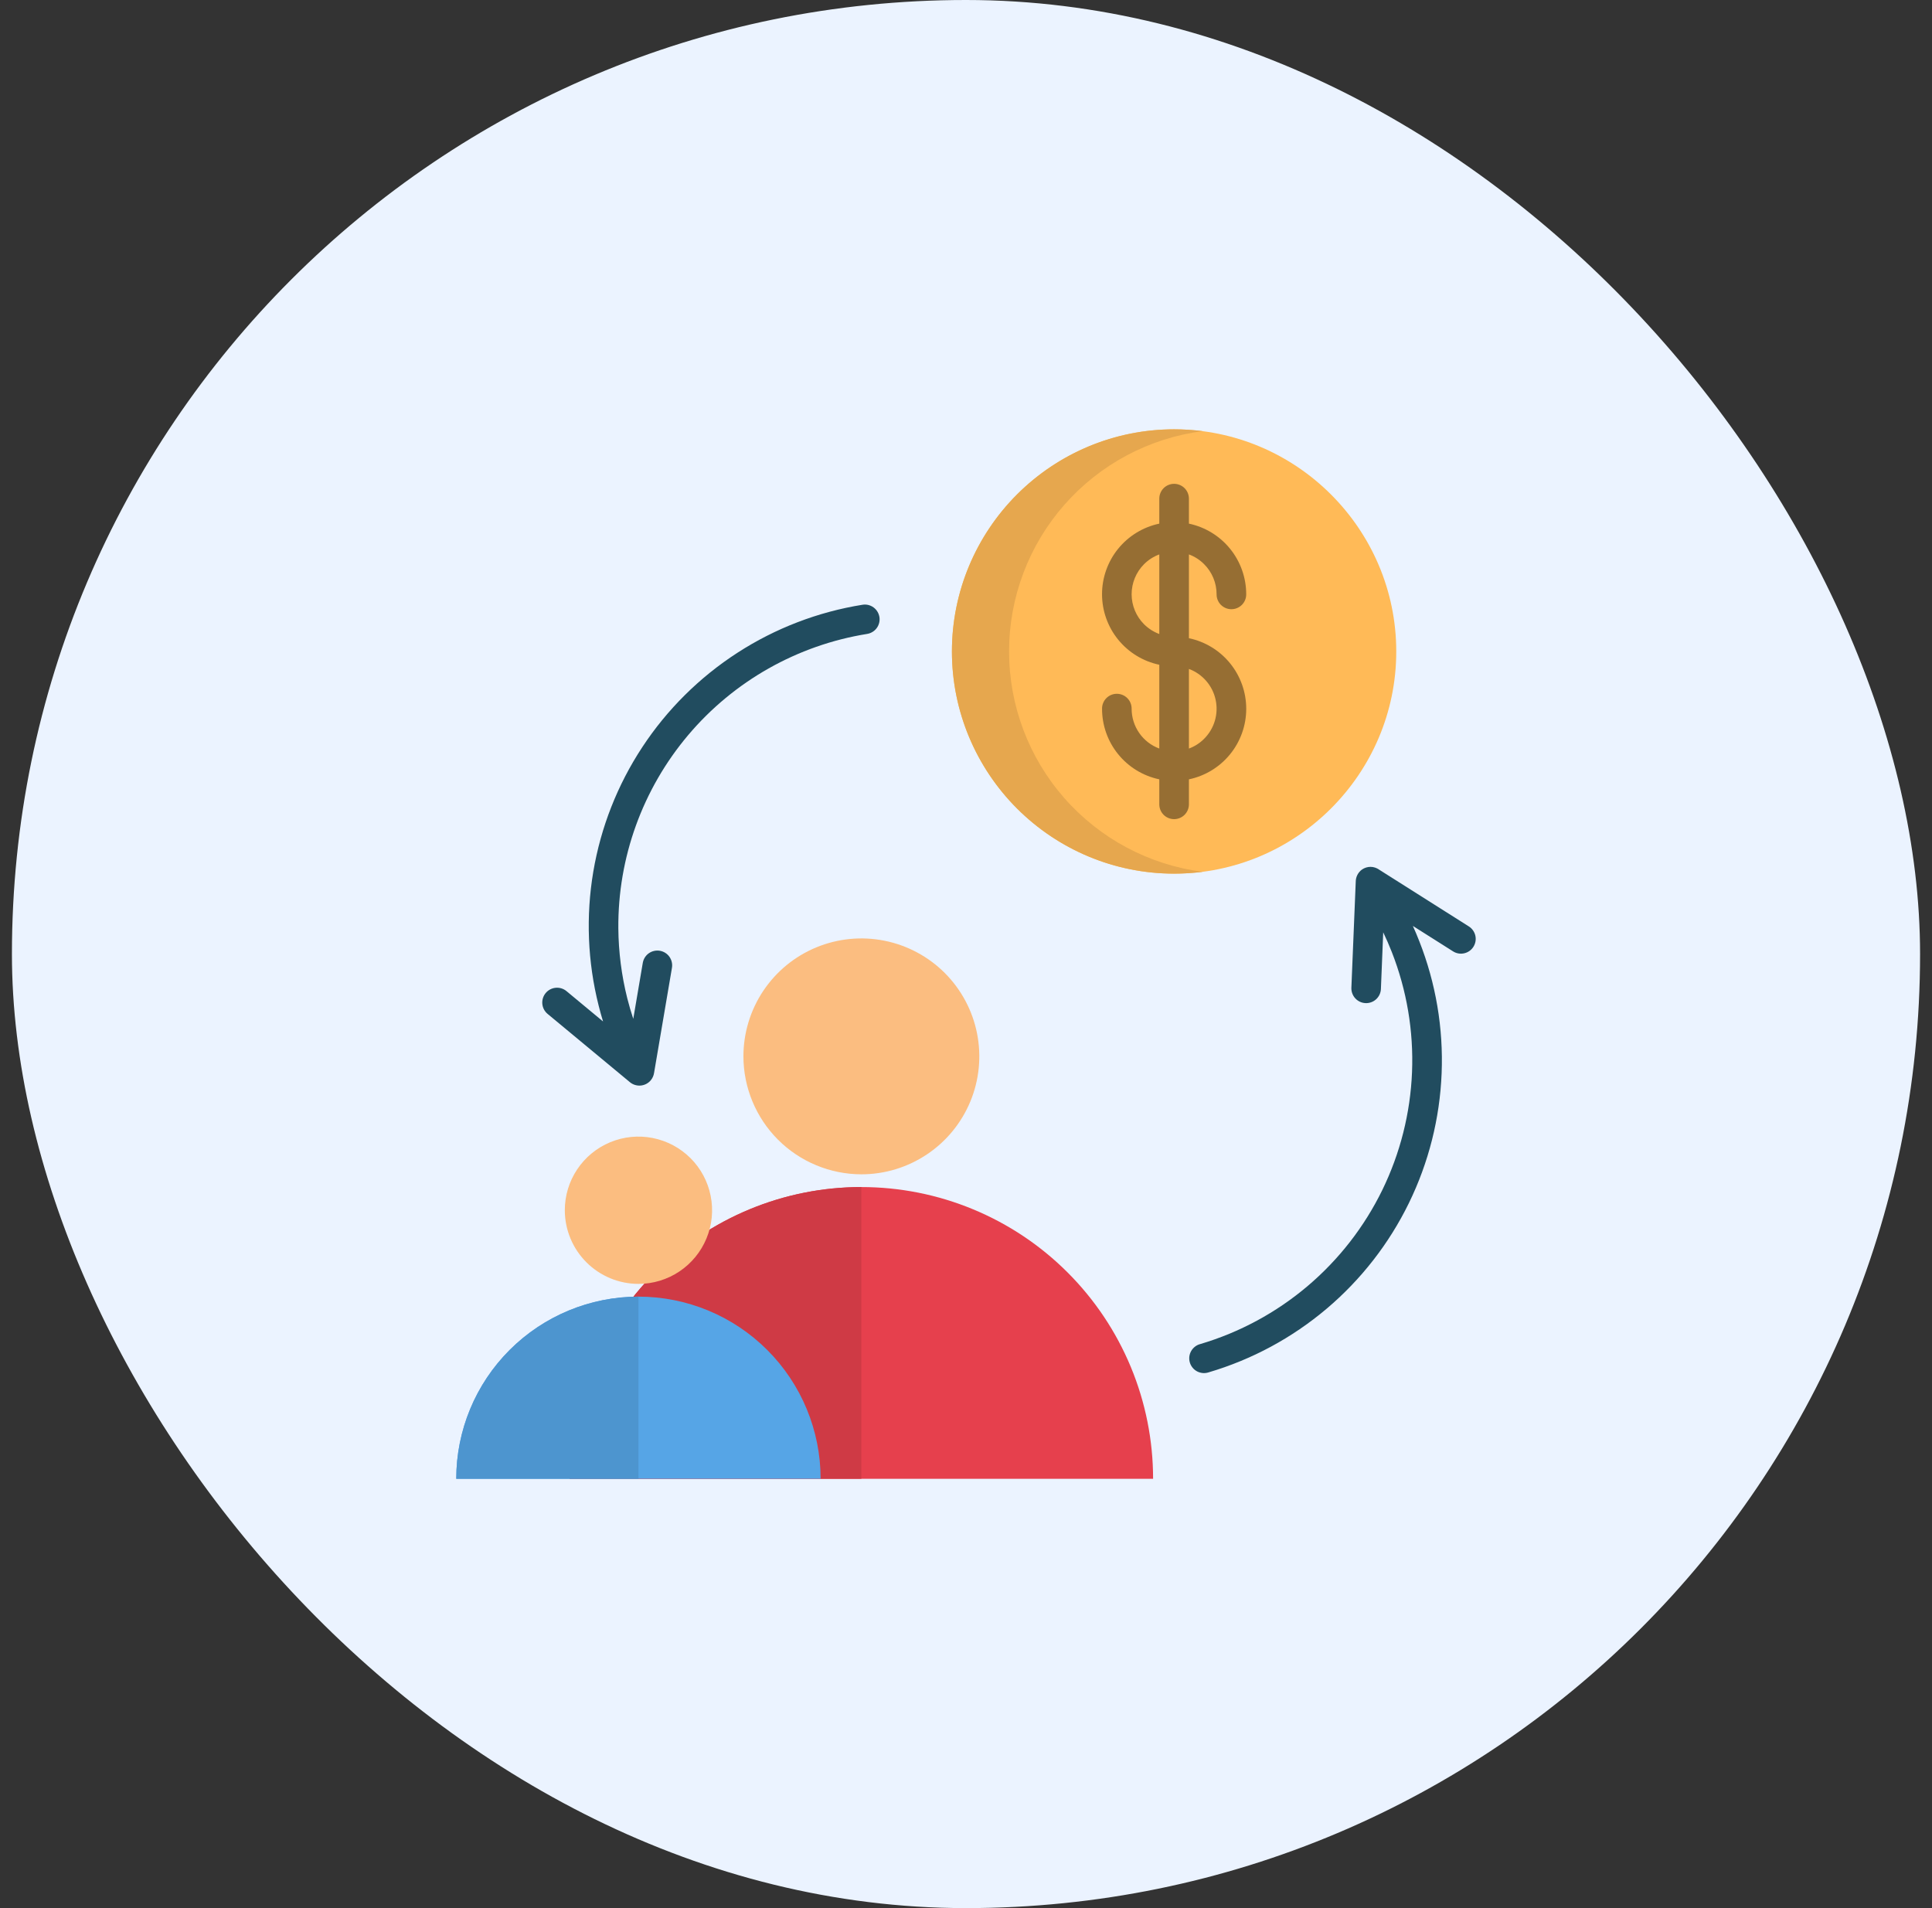
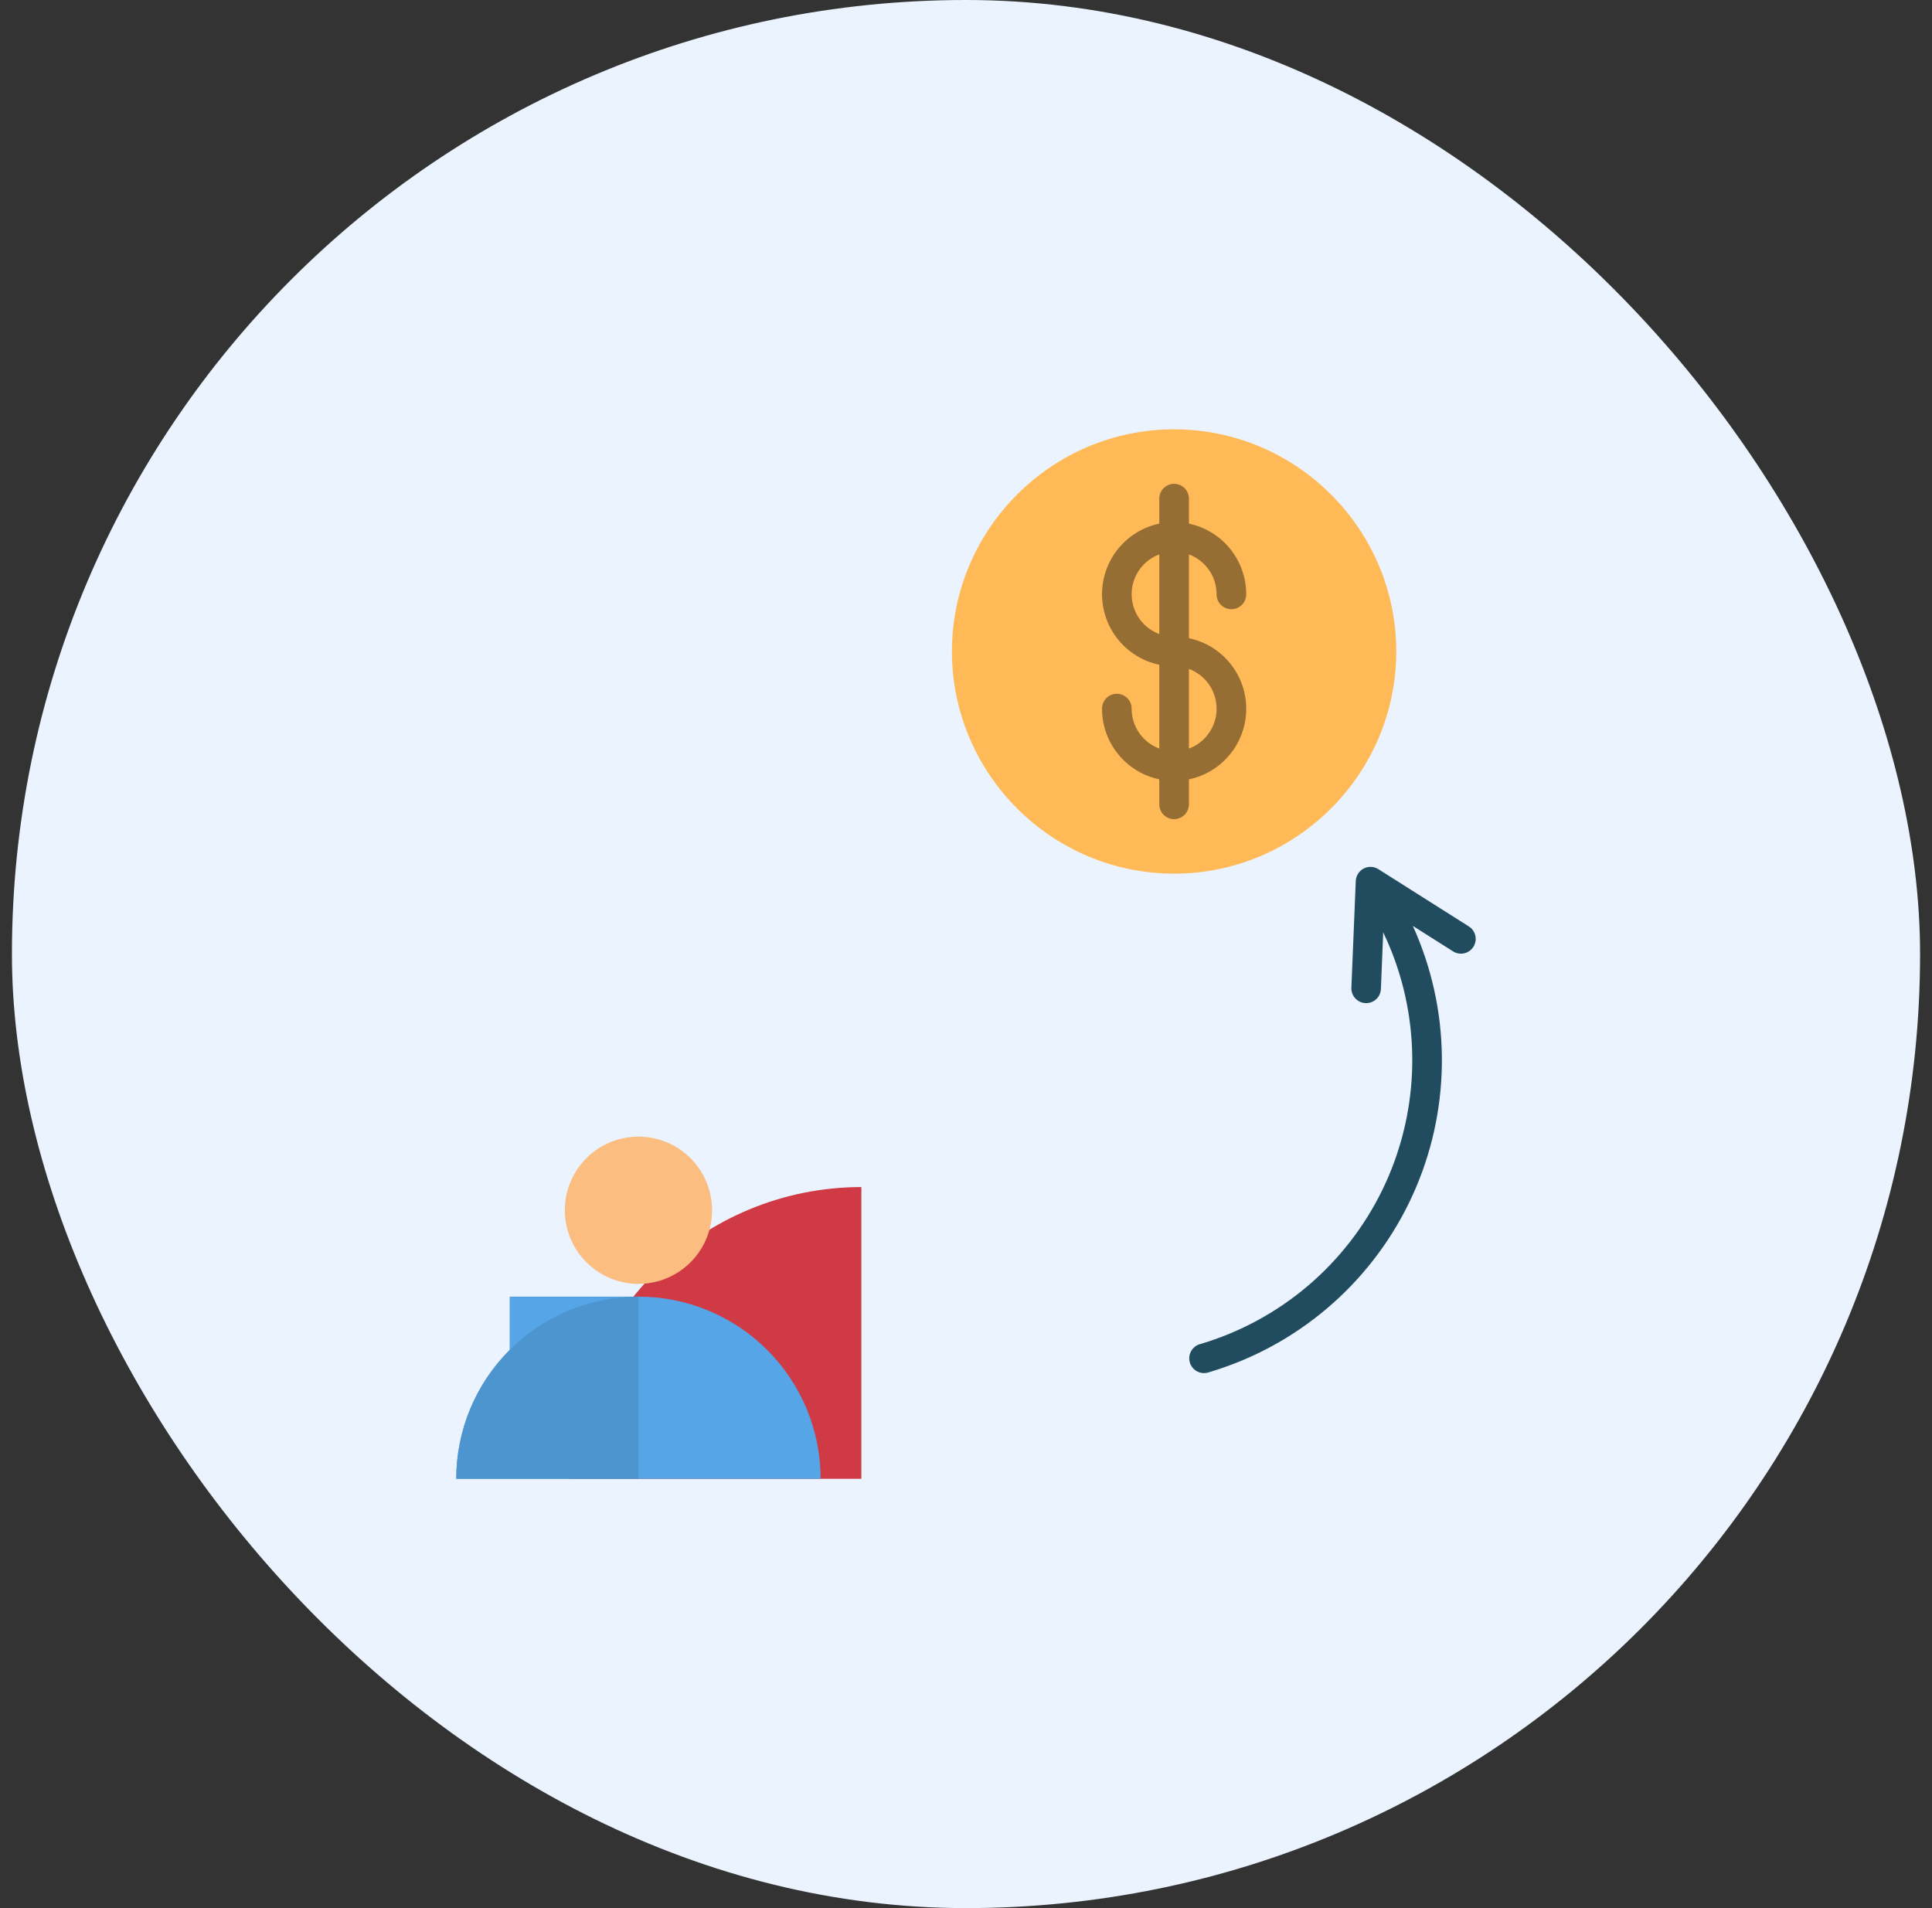
<svg xmlns="http://www.w3.org/2000/svg" width="81" height="80" viewBox="0 0 81 80" fill="none">
  <rect x="0" y="0" width="81" height="80" fill="#333333" stroke="none" />
  <rect x="0.5" width="80" height="80" rx="40" fill="#EBF3FF" />
  <g clip-path="url(#clip0_459_1154)">
    <path fill-rule="evenodd" clip-rule="evenodd" d="M49.223 36.629C54.354 36.629 58.539 32.443 58.539 27.313C58.538 22.185 54.353 18 49.223 18C44.093 18 39.91 22.185 39.91 27.313C39.91 32.444 44.093 36.629 49.223 36.629V36.629Z" fill="#FFBA57" />
    <path d="M46.204 29.715C46.203 29.633 46.218 29.552 46.249 29.476C46.28 29.399 46.325 29.33 46.383 29.272C46.441 29.213 46.509 29.167 46.585 29.136C46.661 29.104 46.742 29.088 46.824 29.088C46.906 29.088 46.987 29.104 47.063 29.136C47.139 29.167 47.207 29.213 47.265 29.272C47.323 29.33 47.368 29.399 47.399 29.476C47.43 29.552 47.445 29.633 47.444 29.715C47.444 30.078 47.555 30.433 47.762 30.731C47.969 31.03 48.263 31.257 48.604 31.384V27.871C47.925 27.728 47.316 27.356 46.879 26.817C46.442 26.279 46.203 25.606 46.203 24.912C46.203 24.219 46.442 23.546 46.879 23.007C47.316 22.469 47.925 22.097 48.604 21.954V20.906C48.604 20.742 48.669 20.584 48.785 20.467C48.902 20.351 49.06 20.285 49.225 20.285C49.389 20.285 49.547 20.351 49.664 20.467C49.78 20.584 49.846 20.742 49.846 20.906V21.954C50.525 22.097 51.134 22.469 51.572 23.008C52.009 23.547 52.248 24.22 52.248 24.914C52.249 24.996 52.234 25.077 52.203 25.154C52.172 25.23 52.127 25.299 52.069 25.358C52.011 25.416 51.942 25.462 51.866 25.494C51.79 25.526 51.709 25.542 51.627 25.542C51.545 25.542 51.463 25.526 51.387 25.494C51.312 25.462 51.243 25.416 51.185 25.358C51.127 25.299 51.082 25.23 51.051 25.154C51.02 25.077 51.005 24.996 51.006 24.914C51.006 24.68 50.96 24.448 50.87 24.232C50.781 24.016 50.65 23.82 50.484 23.655C50.304 23.473 50.086 23.333 49.846 23.245V26.758C50.525 26.9 51.135 27.272 51.573 27.811C52.01 28.35 52.249 29.023 52.249 29.717C52.249 30.411 52.01 31.084 51.573 31.622C51.135 32.161 50.525 32.533 49.846 32.675V33.723C49.846 33.887 49.78 34.045 49.664 34.162C49.547 34.278 49.389 34.344 49.225 34.344C49.06 34.344 48.902 34.278 48.785 34.162C48.669 34.045 48.604 33.887 48.604 33.723V32.675C47.925 32.532 47.315 32.16 46.879 31.621C46.441 31.082 46.203 30.409 46.204 29.715ZM49.846 31.384C50.086 31.296 50.304 31.156 50.484 30.974C50.695 30.764 50.85 30.503 50.934 30.217C51.018 29.93 51.029 29.628 50.965 29.336C50.902 29.044 50.766 28.773 50.57 28.548C50.375 28.323 50.126 28.15 49.846 28.046V31.384ZM48.604 23.245C48.364 23.333 48.146 23.473 47.965 23.654C47.632 23.988 47.444 24.441 47.444 24.914C47.444 25.386 47.632 25.839 47.965 26.173C48.147 26.353 48.364 26.492 48.604 26.582V23.245Z" fill="#966E33" />
    <path d="M50.675 57.537C50.596 57.563 50.513 57.573 50.43 57.567C50.347 57.56 50.266 57.537 50.192 57.499C50.119 57.461 50.053 57.408 50.001 57.344C49.948 57.279 49.908 57.205 49.885 57.126C49.861 57.046 49.854 56.962 49.863 56.88C49.873 56.797 49.899 56.717 49.94 56.645C49.981 56.573 50.036 56.509 50.102 56.459C50.168 56.408 50.243 56.371 50.324 56.351C51.973 55.862 53.503 55.036 54.816 53.925C56.129 52.814 57.197 51.442 57.952 49.897C58.706 48.351 59.131 46.665 59.2 44.947C59.269 43.228 58.98 41.514 58.351 39.913C58.241 39.633 58.122 39.36 57.992 39.089L57.895 41.47C57.887 41.633 57.815 41.786 57.694 41.896C57.574 42.006 57.415 42.064 57.252 42.057C57.089 42.051 56.935 41.98 56.824 41.861C56.713 41.742 56.653 41.584 56.657 41.421L56.84 36.97C56.84 36.87 56.863 36.771 56.909 36.681C56.955 36.592 57.021 36.514 57.103 36.456C57.208 36.383 57.333 36.344 57.461 36.344C57.588 36.345 57.713 36.385 57.817 36.459L61.581 38.841C61.72 38.929 61.818 39.068 61.855 39.228C61.891 39.388 61.862 39.556 61.774 39.695C61.687 39.834 61.548 39.932 61.388 39.968C61.227 40.005 61.059 39.976 60.921 39.888L59.235 38.821C59.33 39.03 59.42 39.245 59.505 39.462C60.198 41.222 60.517 43.108 60.441 44.998C60.366 46.888 59.898 48.742 59.068 50.442C58.237 52.142 57.062 53.651 55.617 54.872C54.172 56.094 52.489 57.001 50.675 57.537Z" fill="#214C5F" />
-     <path fill-rule="evenodd" clip-rule="evenodd" d="M36.113 49.769C37.719 49.769 39.309 50.085 40.793 50.7C42.277 51.314 43.626 52.215 44.761 53.351C45.897 54.487 46.798 55.835 47.413 57.319C48.028 58.803 48.344 60.394 48.344 62H23.879C23.879 58.756 25.169 55.645 27.463 53.351C29.757 51.057 32.868 49.769 36.113 49.769Z" fill="#E6404D" />
    <path fill-rule="evenodd" clip-rule="evenodd" d="M36.113 62H23.879C23.879 58.756 25.169 55.645 27.463 53.351C29.757 51.057 32.868 49.769 36.113 49.769V62Z" fill="#CF3A45" />
-     <path fill-rule="evenodd" clip-rule="evenodd" d="M36.113 49.235C37.091 49.235 38.047 48.945 38.86 48.401C39.674 47.858 40.307 47.086 40.682 46.182C41.056 45.279 41.154 44.284 40.963 43.325C40.772 42.366 40.301 41.485 39.61 40.793C38.918 40.102 38.037 39.631 37.078 39.44C36.119 39.249 35.124 39.347 34.221 39.721C33.317 40.095 32.545 40.729 32.001 41.542C31.458 42.356 31.168 43.312 31.168 44.29C31.171 45.601 31.692 46.857 32.619 47.784C33.546 48.711 34.802 49.232 36.113 49.235Z" fill="#FBBD80" />
-     <path d="M36.162 25.355C36.242 25.342 36.324 25.345 36.403 25.364C36.483 25.384 36.557 25.418 36.623 25.466C36.688 25.514 36.744 25.574 36.786 25.643C36.829 25.713 36.857 25.79 36.87 25.87C36.883 25.95 36.879 26.032 36.86 26.111C36.841 26.19 36.807 26.265 36.759 26.33C36.711 26.396 36.651 26.452 36.581 26.494C36.512 26.537 36.435 26.565 36.355 26.578C33.428 27.05 30.767 28.554 28.853 30.819C26.94 33.084 25.9 35.959 25.924 38.923C25.933 39.912 26.058 40.897 26.299 41.856C26.372 42.146 26.457 42.434 26.55 42.716L26.949 40.37C26.977 40.208 27.067 40.063 27.201 39.968C27.335 39.873 27.502 39.835 27.664 39.862C27.826 39.89 27.971 39.98 28.066 40.114C28.161 40.249 28.199 40.415 28.172 40.577L27.422 44.984C27.405 45.097 27.358 45.203 27.285 45.291C27.18 45.418 27.029 45.497 26.865 45.513C26.701 45.528 26.538 45.478 26.411 45.374L22.959 42.51C22.896 42.458 22.844 42.394 22.806 42.322C22.768 42.25 22.745 42.171 22.737 42.09C22.73 42.009 22.738 41.927 22.762 41.849C22.786 41.771 22.825 41.699 22.877 41.636C22.929 41.573 22.993 41.521 23.065 41.483C23.137 41.445 23.216 41.422 23.297 41.414C23.378 41.407 23.46 41.415 23.538 41.439C23.615 41.463 23.688 41.502 23.75 41.554L25.283 42.826C25.215 42.604 25.154 42.383 25.098 42.159C24.635 40.324 24.559 38.413 24.874 36.547C25.19 34.681 25.89 32.901 26.931 31.321C27.971 29.741 29.33 28.394 30.919 27.367C32.508 26.34 34.294 25.654 36.162 25.355Z" fill="#214C5F" />
-     <path fill-rule="evenodd" clip-rule="evenodd" d="M26.768 54.363C28.794 54.363 30.736 55.168 32.168 56.6C33.6 58.032 34.405 59.975 34.405 62H19.129C19.129 59.974 19.934 58.032 21.367 56.599C22.8 55.167 24.742 54.363 26.768 54.363V54.363Z" fill="#56A5E6" />
+     <path fill-rule="evenodd" clip-rule="evenodd" d="M26.768 54.363C28.794 54.363 30.736 55.168 32.168 56.6C33.6 58.032 34.405 59.975 34.405 62H19.129C19.129 59.974 19.934 58.032 21.367 56.599V54.363Z" fill="#56A5E6" />
    <path fill-rule="evenodd" clip-rule="evenodd" d="M26.768 62H19.129C19.129 59.974 19.934 58.032 21.367 56.6C22.8 55.168 24.742 54.363 26.768 54.363V62Z" fill="#4D95CF" />
    <path fill-rule="evenodd" clip-rule="evenodd" d="M26.768 53.829C27.379 53.829 27.976 53.648 28.484 53.308C28.991 52.969 29.387 52.486 29.62 51.922C29.854 51.358 29.915 50.737 29.795 50.138C29.676 49.539 29.382 48.989 28.95 48.557C28.518 48.126 27.968 47.832 27.369 47.713C26.77 47.594 26.149 47.655 25.585 47.889C25.02 48.123 24.538 48.519 24.199 49.027C23.86 49.535 23.679 50.132 23.68 50.743C23.681 51.561 24.007 52.346 24.586 52.924C25.165 53.503 25.95 53.828 26.768 53.829Z" fill="#FBBD80" />
-     <path fill-rule="evenodd" clip-rule="evenodd" d="M42.306 27.313C42.306 25.05 43.13 22.865 44.624 21.165C46.117 19.465 48.179 18.367 50.423 18.076C50.025 18.026 49.625 18 49.224 18C46.754 18 44.385 18.981 42.638 20.728C40.892 22.475 39.91 24.844 39.91 27.314C39.91 29.784 40.892 32.154 42.638 33.9C44.385 35.647 46.754 36.628 49.224 36.628C49.625 36.628 50.025 36.603 50.423 36.553C48.178 36.261 46.117 35.163 44.623 33.462C43.13 31.762 42.306 29.576 42.306 27.313V27.313Z" fill="#E6A74E" />
  </g>
  <defs>
    <clipPath id="clip0_459_1154">
      <rect width="44" height="44" fill="white" transform="translate(18.5 18)" />
    </clipPath>
  </defs>
</svg>